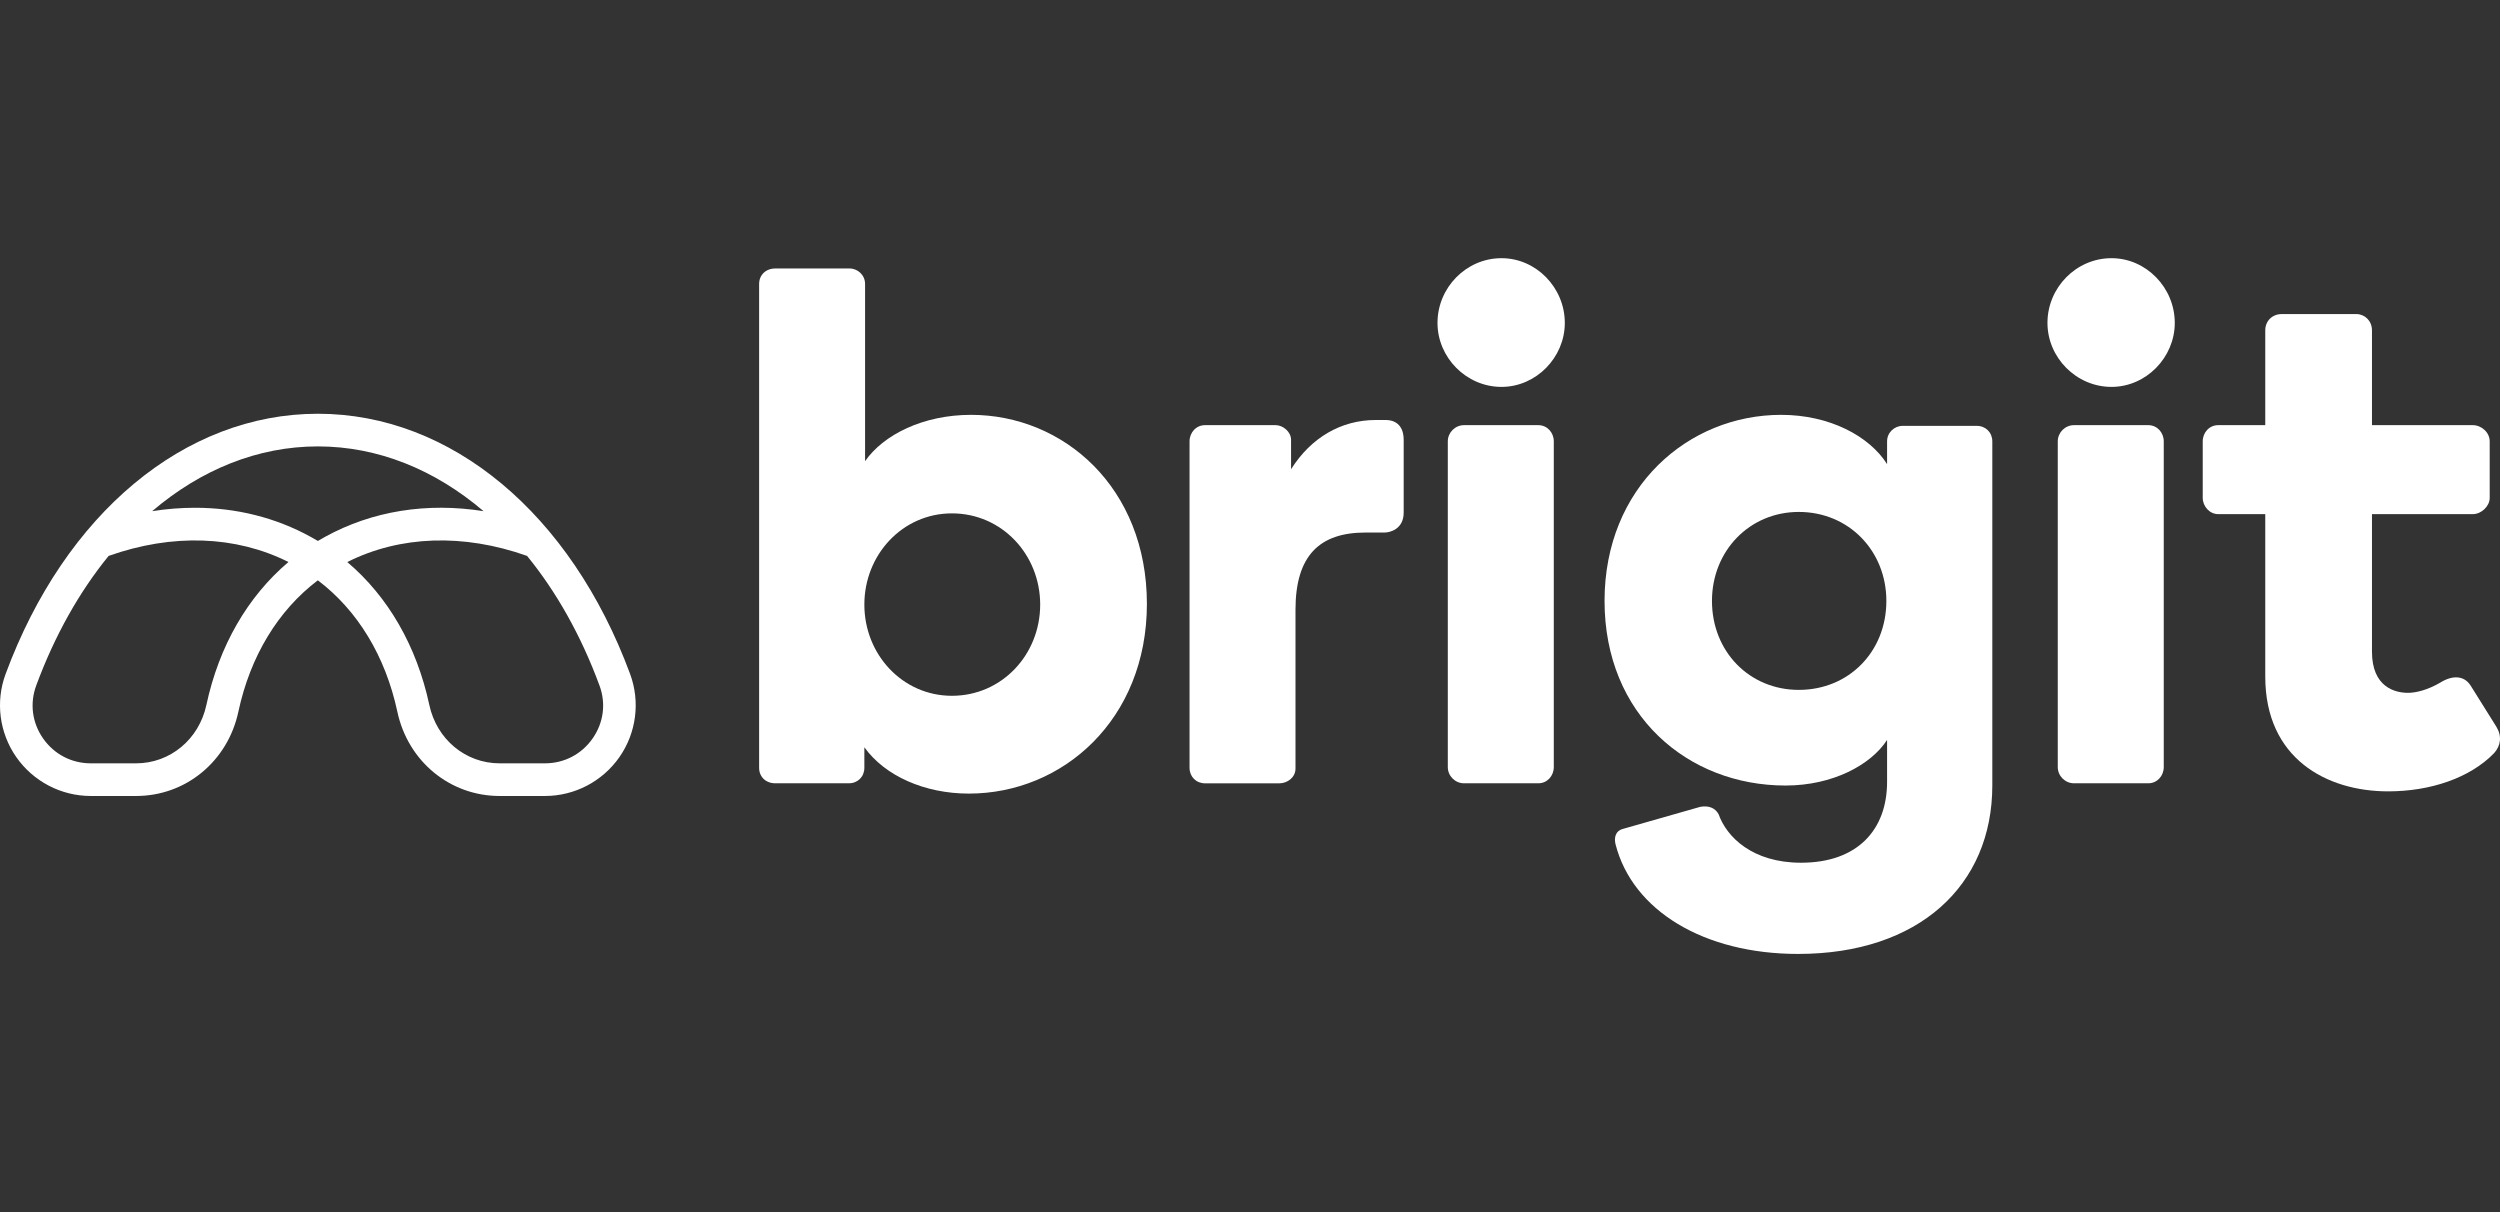
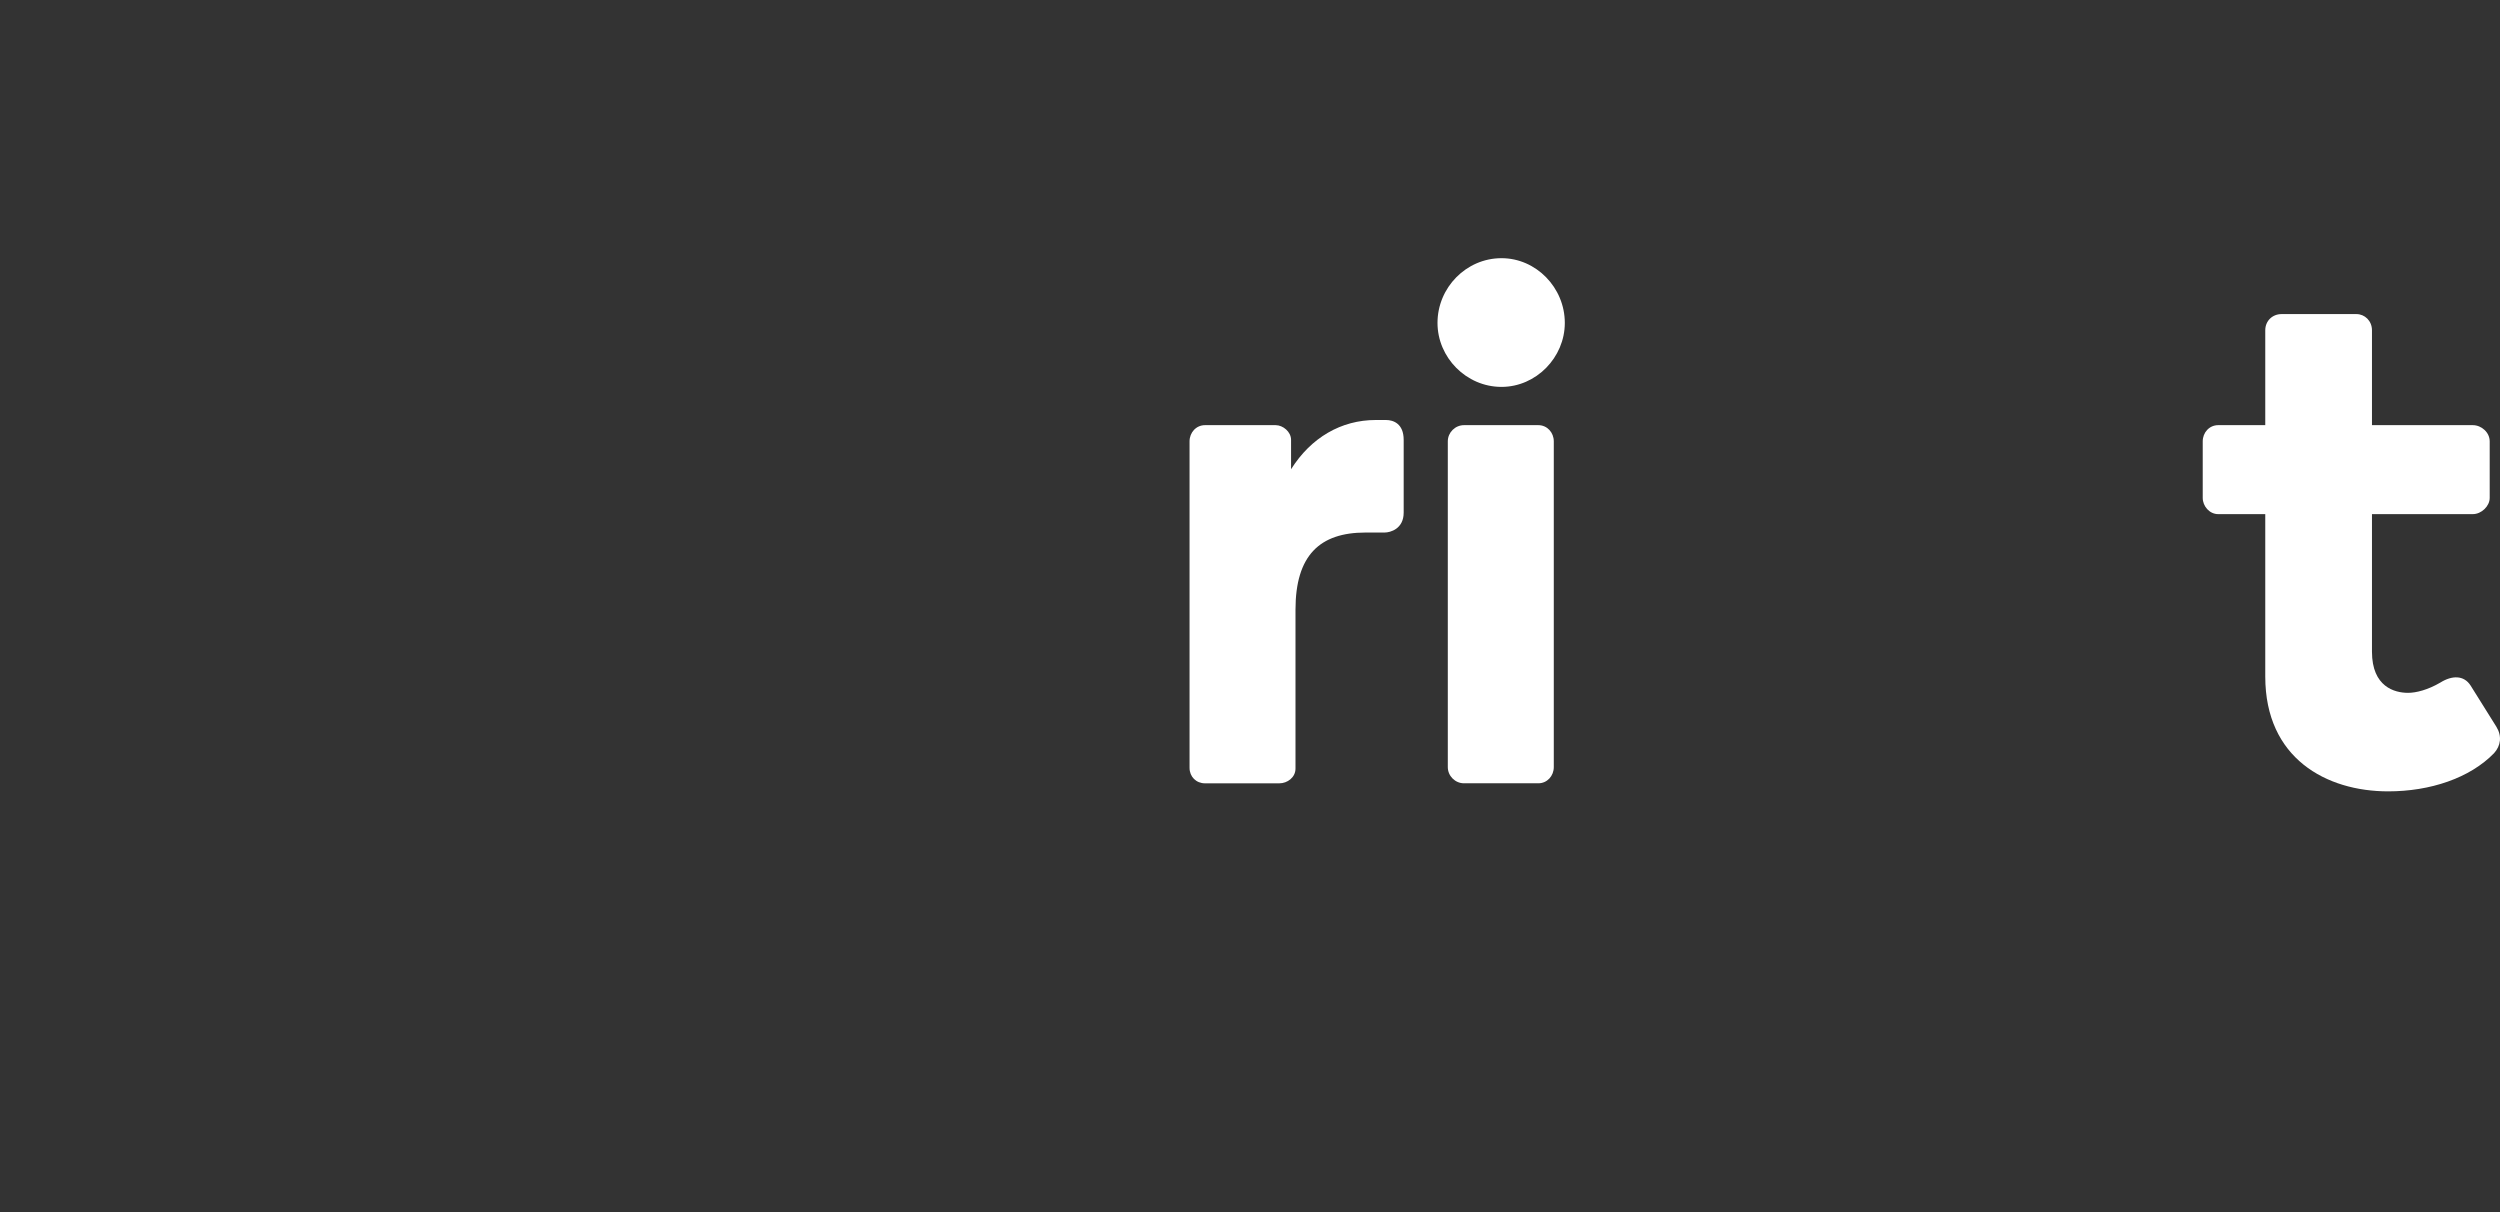
<svg xmlns="http://www.w3.org/2000/svg" width="66" height="32" viewBox="0 0 66 32" fill="none">
  <rect x="0" y="0" width="66" height="32" fill="#333333" stroke="none" />
-   <path d="M25.635 10.952C28.083 10.952 30.278 12.874 30.278 15.942C30.278 18.99 28.064 20.951 25.577 20.951C24.411 20.951 23.363 20.485 22.819 19.728V20.272C22.819 20.505 22.644 20.679 22.411 20.679H20.468C20.215 20.679 20.041 20.505 20.041 20.272V7.496C20.041 7.262 20.215 7.088 20.468 7.088H22.43C22.644 7.088 22.838 7.262 22.838 7.496V12.175C23.324 11.476 24.373 10.952 25.635 10.952ZM25.13 18.369C26.451 18.369 27.461 17.282 27.461 15.961C27.461 14.641 26.451 13.553 25.13 13.553C23.829 13.553 22.819 14.641 22.819 15.961C22.819 17.282 23.828 18.369 25.13 18.369Z" fill="white" />
  <path d="M36.59 11.088C36.785 11.088 37.057 11.185 37.057 11.612V13.534C37.057 13.961 36.707 14.059 36.552 14.059H36.047C34.843 14.059 34.201 14.66 34.201 16.097V20.291C34.201 20.524 33.987 20.68 33.774 20.68H31.812C31.579 20.68 31.404 20.505 31.404 20.272V11.651C31.404 11.418 31.579 11.224 31.812 11.224H33.677C33.871 11.224 34.084 11.399 34.084 11.612V12.388C34.609 11.554 35.406 11.088 36.319 11.088H36.59V11.088Z" fill="white" />
  <path d="M37.95 8.525C37.95 7.593 38.708 6.816 39.64 6.816C40.553 6.816 41.311 7.593 41.311 8.525C41.311 9.437 40.554 10.214 39.64 10.214C38.708 10.214 37.95 9.437 37.95 8.525ZM38.65 20.679C38.416 20.679 38.222 20.485 38.222 20.252V11.651C38.222 11.418 38.416 11.224 38.65 11.224H40.612C40.845 11.224 41.02 11.418 41.02 11.651V20.252C41.02 20.485 40.845 20.679 40.612 20.679H38.65V20.679Z" fill="white" />
-   <path d="M49.819 20.64V19.534C49.392 20.194 48.382 20.738 47.139 20.738C44.555 20.738 42.36 18.874 42.36 15.864C42.36 12.855 44.574 10.952 47.022 10.952C48.304 10.952 49.353 11.515 49.819 12.253V11.651C49.819 11.418 50.014 11.243 50.227 11.243H52.189C52.422 11.243 52.597 11.418 52.597 11.651V20.738C52.597 23.378 50.655 25.184 47.469 25.184C44.982 25.184 43.098 24.038 42.651 22.291C42.612 22.136 42.632 21.942 42.845 21.883L44.885 21.301C45.099 21.262 45.274 21.32 45.371 21.495C45.584 22.097 46.264 22.776 47.547 22.776C49.042 22.776 49.819 21.903 49.819 20.64ZM47.488 18.213C48.809 18.213 49.8 17.204 49.8 15.864C49.8 14.544 48.809 13.515 47.488 13.515C46.187 13.515 45.196 14.544 45.196 15.864C45.196 17.204 46.187 18.213 47.488 18.213Z" fill="white" />
-   <path d="M54.053 8.525C54.053 7.593 54.811 6.816 55.744 6.816C56.657 6.816 57.414 7.593 57.414 8.525C57.414 9.437 56.657 10.214 55.744 10.214C54.811 10.214 54.053 9.437 54.053 8.525ZM54.753 20.679C54.52 20.679 54.325 20.485 54.325 20.252V11.651C54.325 11.418 54.52 11.224 54.753 11.224H56.715C56.948 11.224 57.123 11.418 57.123 11.651V20.252C57.123 20.485 56.948 20.679 56.715 20.679H54.753V20.679Z" fill="white" />
  <path d="M59.803 13.573H58.56C58.327 13.573 58.152 13.359 58.152 13.146V11.651C58.152 11.418 58.327 11.224 58.56 11.224H59.803V8.719C59.803 8.467 59.997 8.292 60.231 8.292H62.212C62.426 8.292 62.62 8.467 62.62 8.719V11.224H65.281C65.514 11.224 65.728 11.418 65.728 11.651V13.146C65.728 13.359 65.514 13.573 65.281 13.573H62.62V17.204C62.62 18.136 63.222 18.291 63.572 18.291C63.785 18.291 64.096 18.213 64.426 18.019C64.737 17.825 65.048 17.825 65.223 18.097L65.903 19.184C66.058 19.436 66.019 19.689 65.844 19.883C65.204 20.543 64.154 20.892 63.047 20.892C61.415 20.892 59.803 20.019 59.803 17.863V13.573H59.803Z" fill="white" />
-   <path d="M14.386 21.014H13.19C11.88 21.014 10.77 20.1 10.49 18.789C10.176 17.322 9.441 16.115 8.391 15.32C7.342 16.115 6.607 17.322 6.293 18.789C6.013 20.1 4.903 21.014 3.593 21.014H2.397C1.613 21.014 0.878 20.63 0.429 19.986C-0.017 19.346 -0.123 18.527 0.147 17.796C1.715 13.556 4.874 10.923 8.391 10.923C11.909 10.923 15.068 13.557 16.636 17.796C16.905 18.527 16.8 19.346 16.354 19.986C15.905 20.63 15.17 21.014 14.386 21.014ZM9.168 14.838C10.246 15.751 11.001 17.055 11.334 18.61C11.528 19.518 12.291 20.152 13.19 20.152H14.386C14.895 20.152 15.354 19.913 15.646 19.494C15.936 19.078 16.002 18.569 15.826 18.096C15.338 16.773 14.686 15.621 13.915 14.676C12.234 14.08 10.56 14.138 9.168 14.838ZM2.868 14.676C2.097 15.621 1.446 16.773 0.957 18.095C0.782 18.568 0.847 19.078 1.137 19.494C1.429 19.912 1.888 20.152 2.397 20.152H3.593C4.492 20.152 5.255 19.517 5.449 18.609C5.782 17.055 6.537 15.751 7.615 14.837C6.223 14.138 4.549 14.08 2.868 14.676ZM5.147 13.405C6.234 13.405 7.275 13.662 8.204 14.174C8.268 14.208 8.33 14.244 8.392 14.281C8.453 14.244 8.516 14.208 8.579 14.174C9.826 13.487 11.274 13.258 12.766 13.495C11.477 12.395 9.972 11.785 8.392 11.785C6.811 11.785 5.307 12.395 4.017 13.495C4.397 13.435 4.775 13.405 5.147 13.405Z" fill="white" />
</svg>